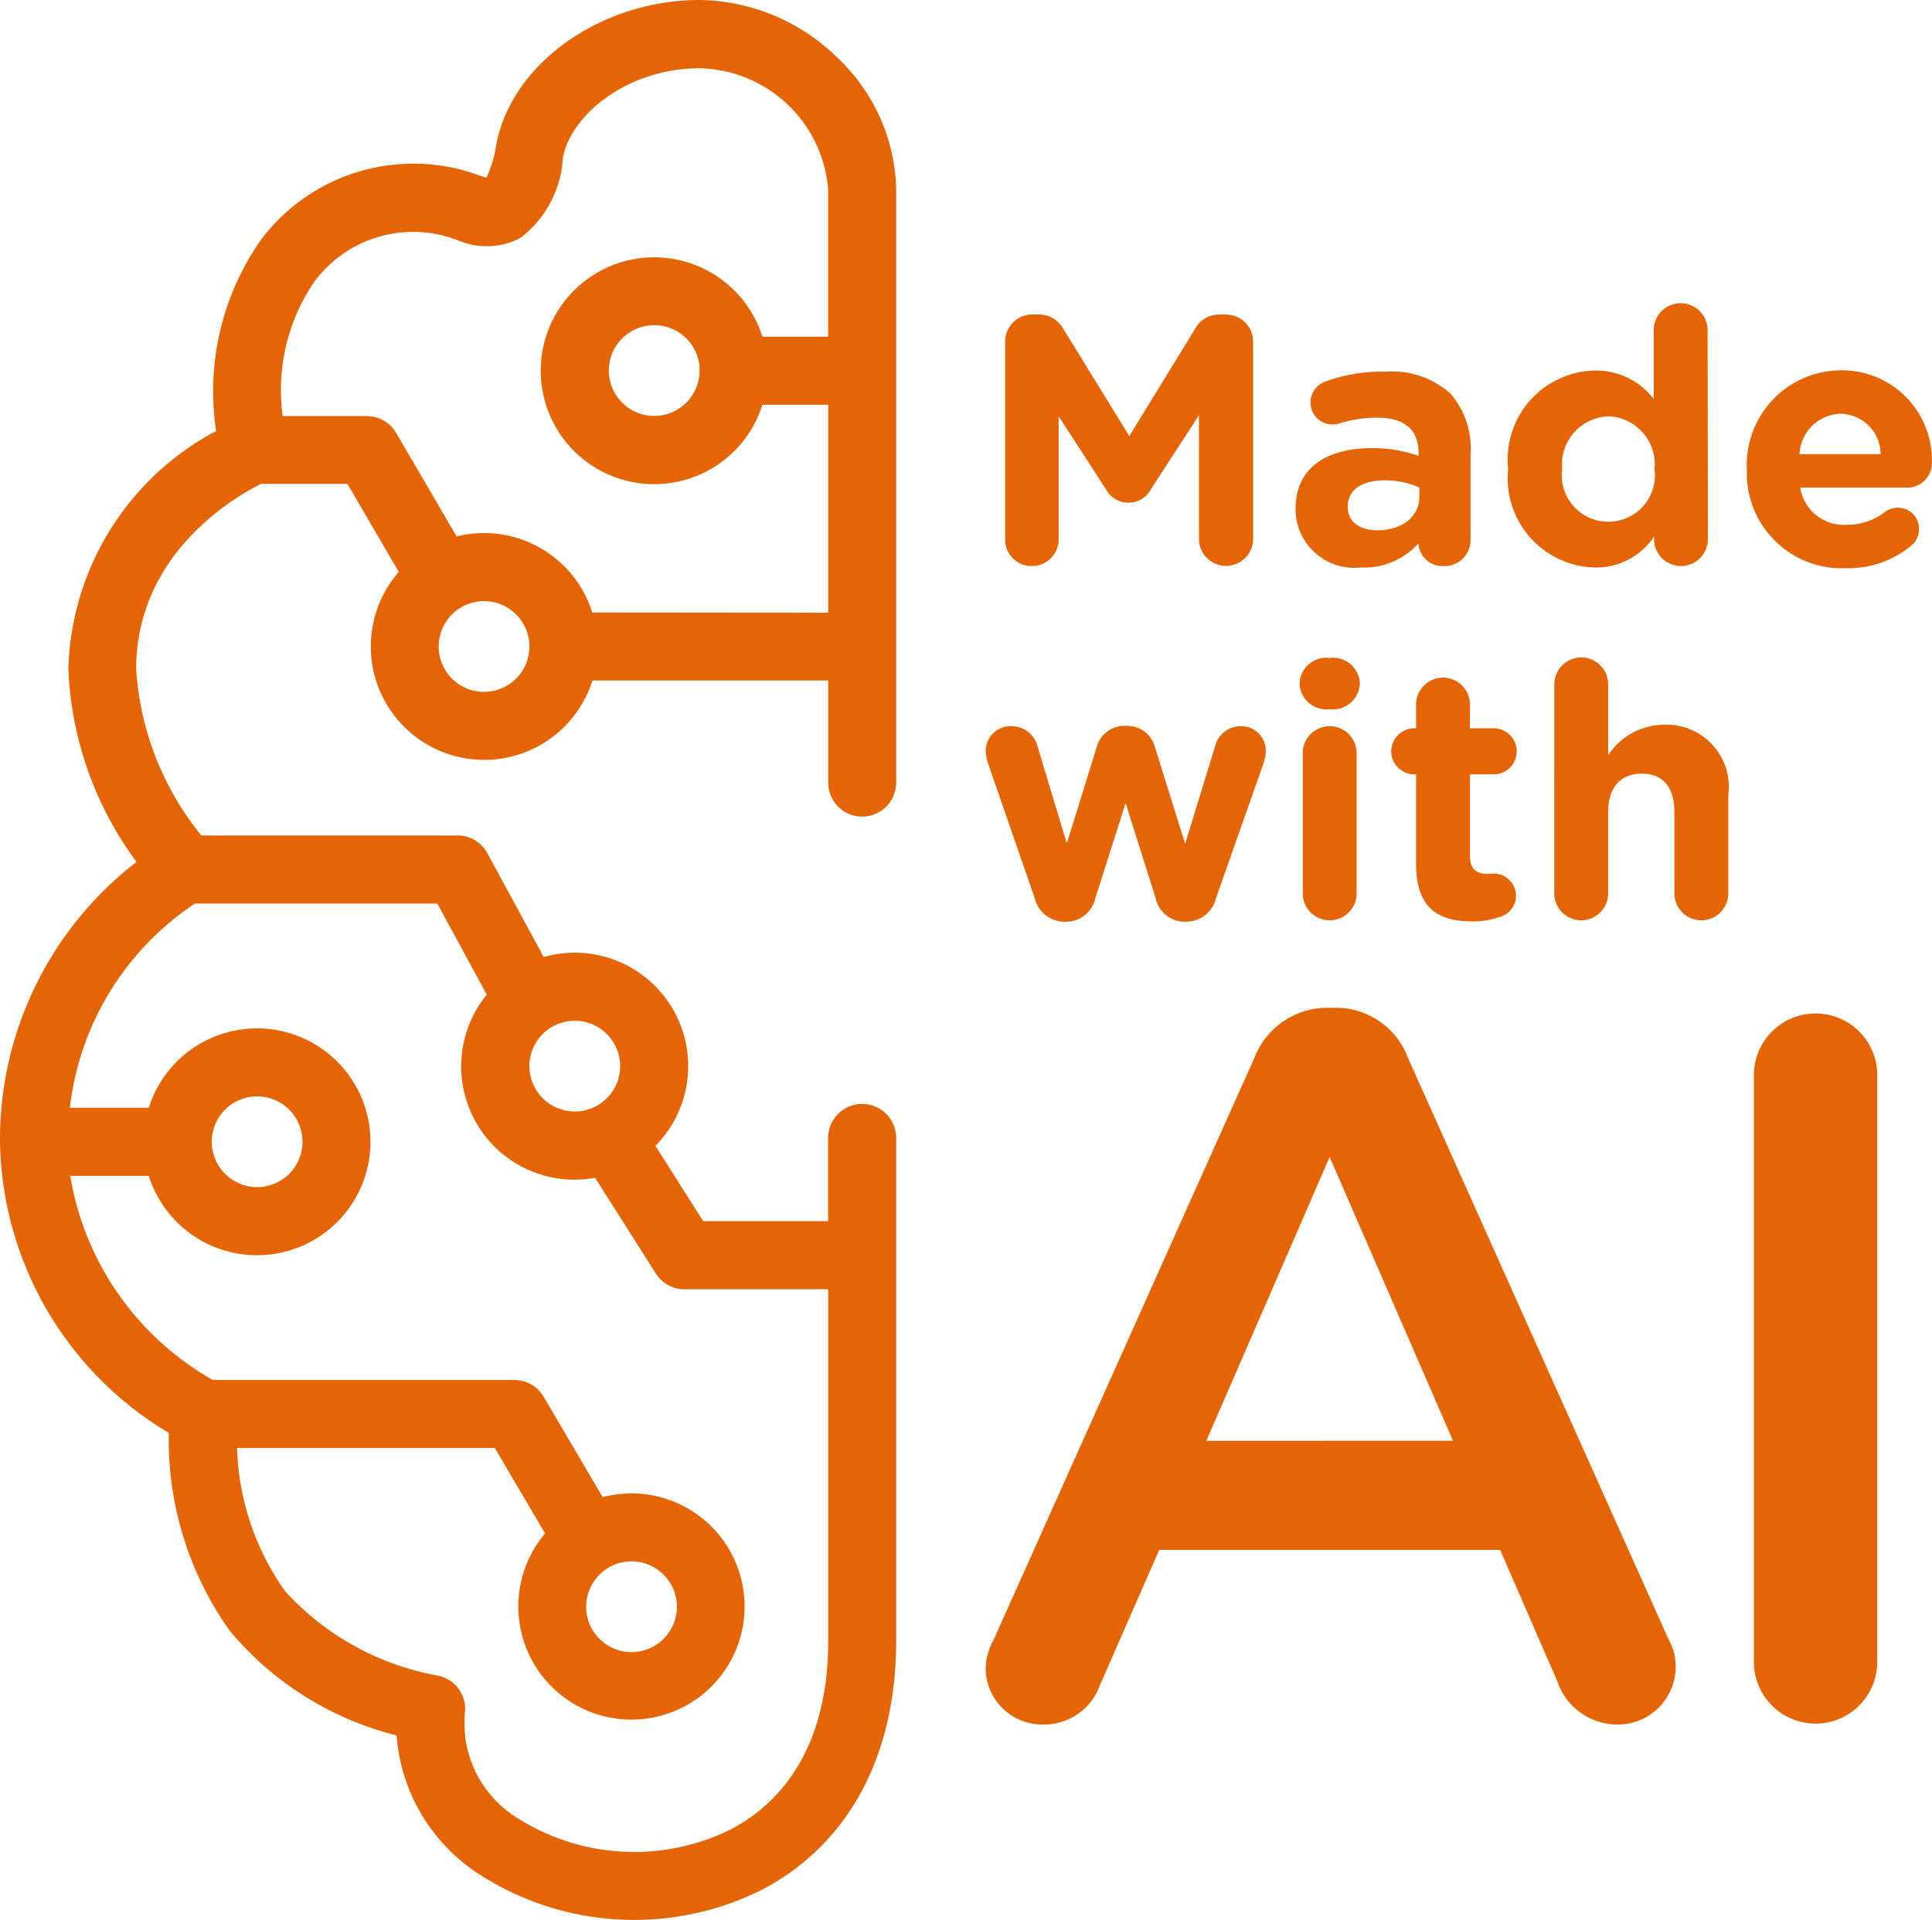
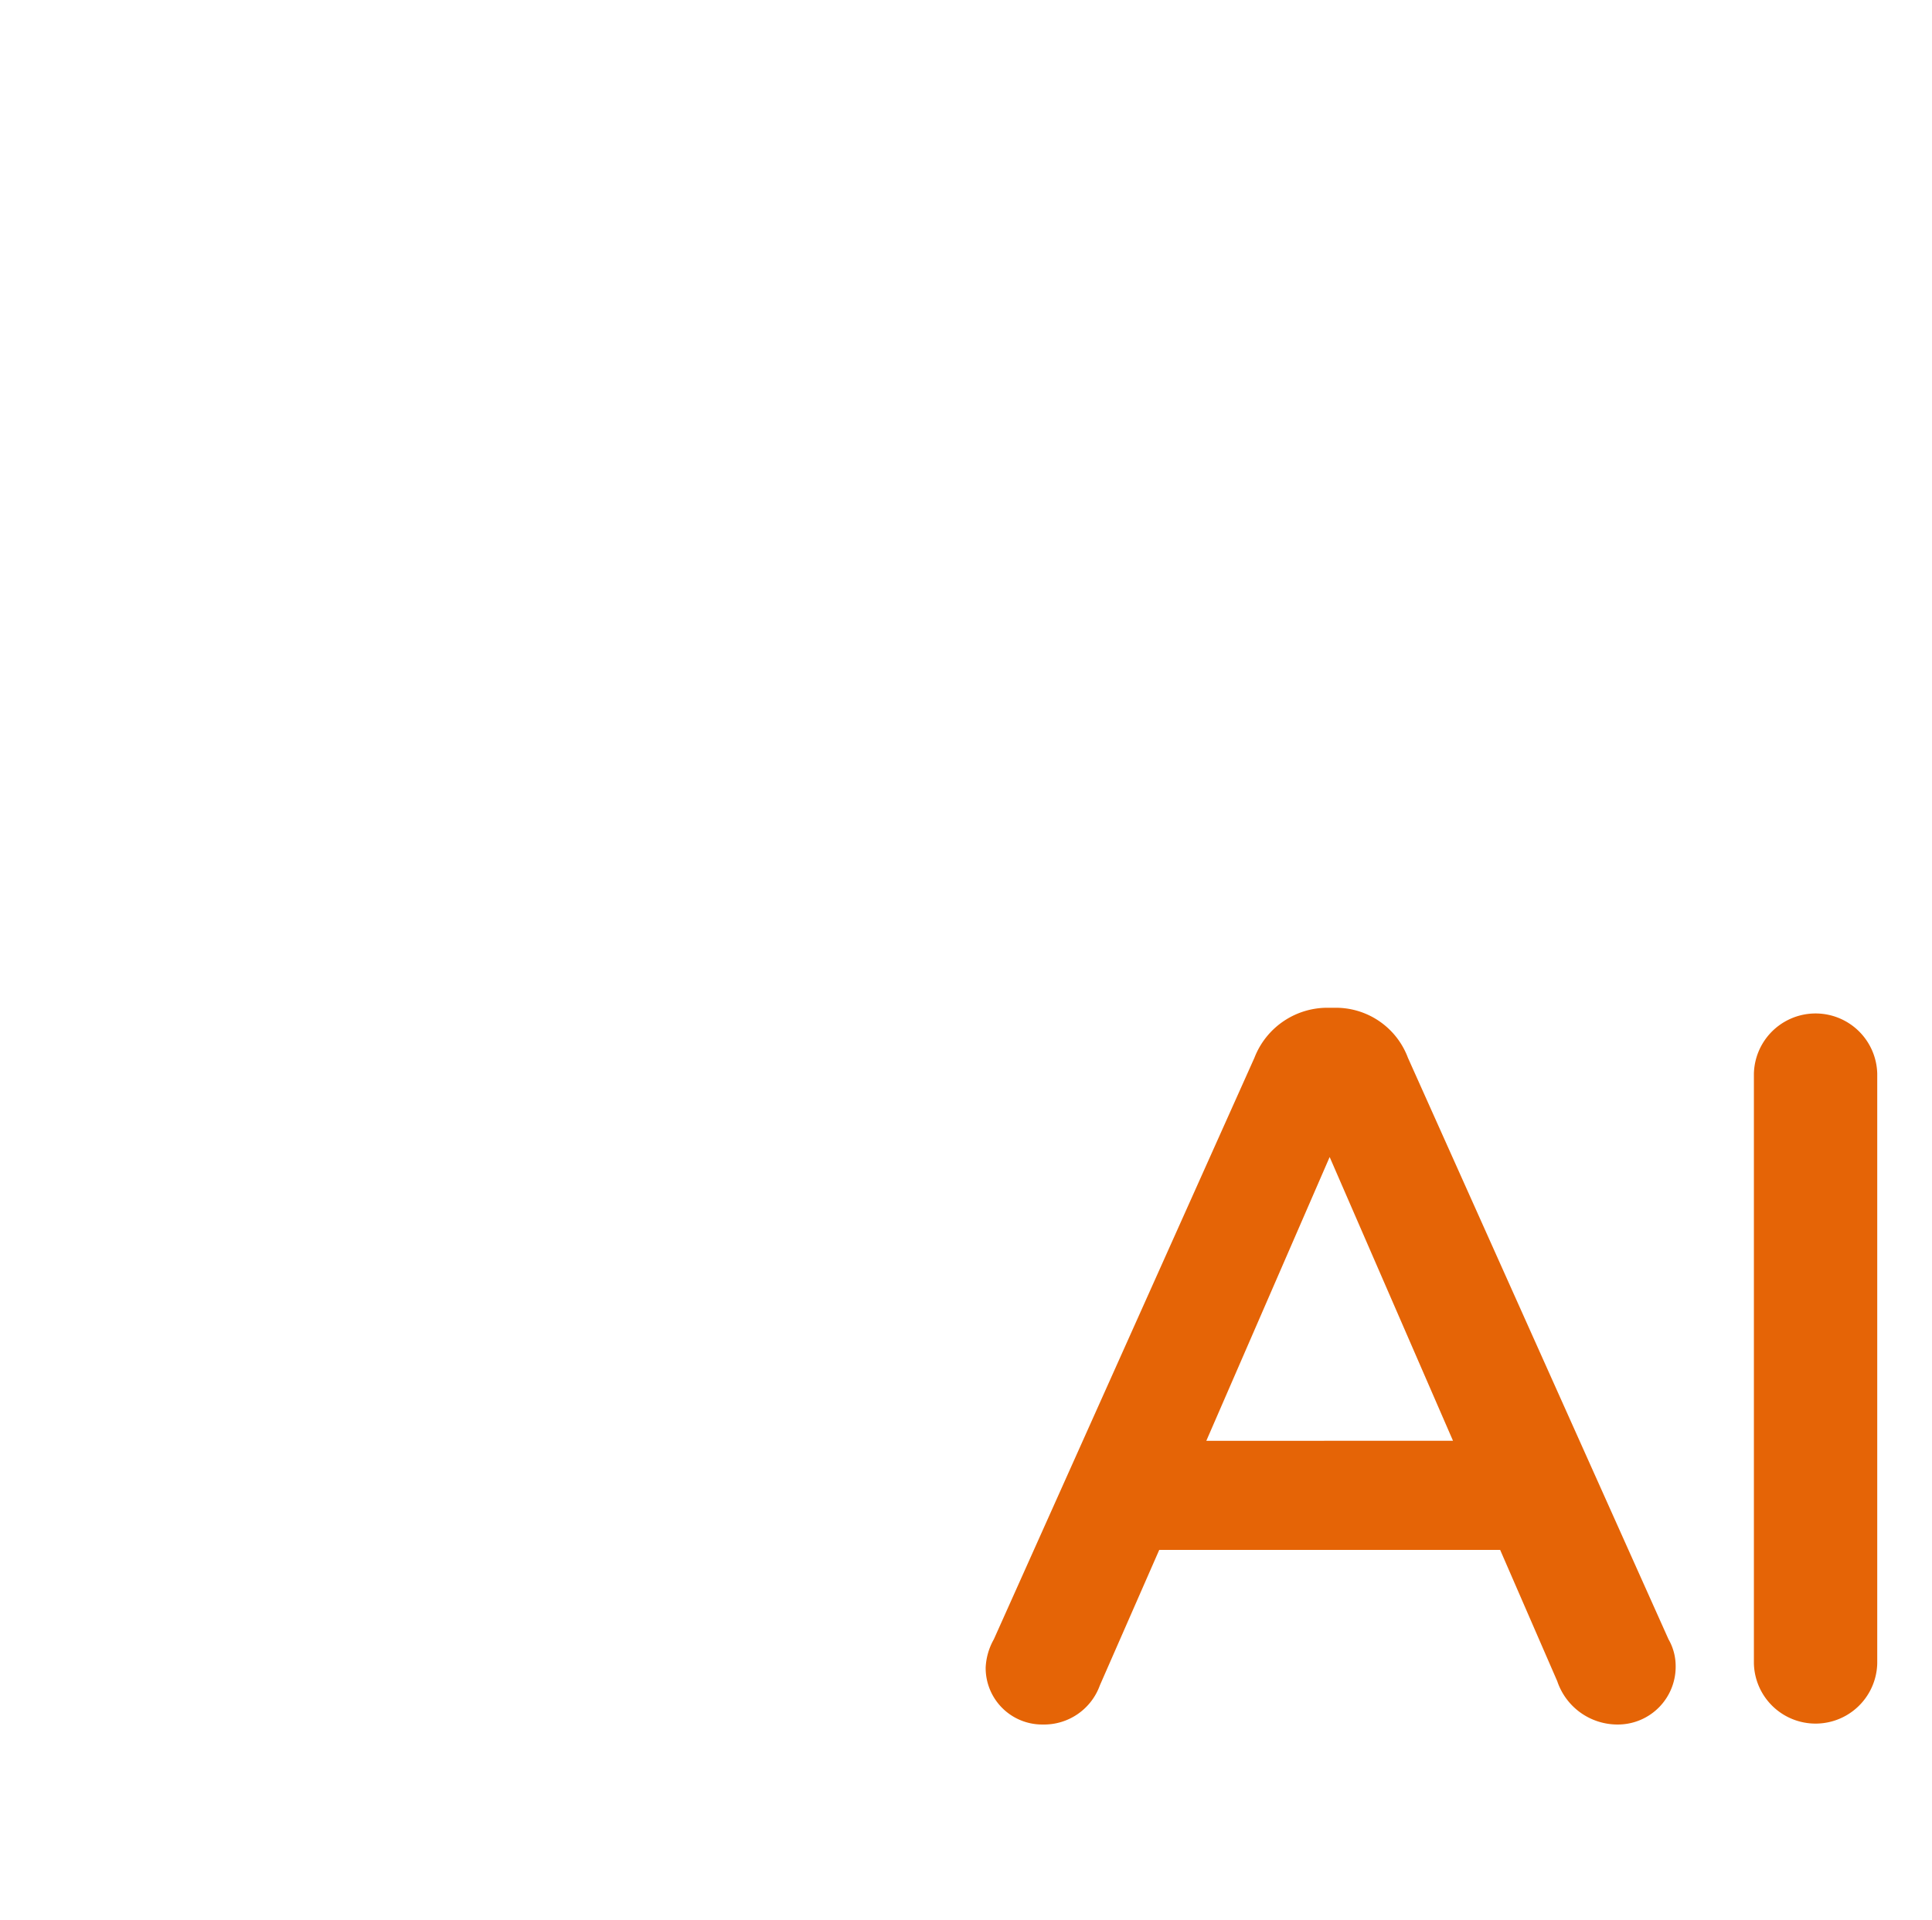
<svg xmlns="http://www.w3.org/2000/svg" width="54.12" height="53.794" viewBox="0 0 54.12 53.794">
  <g id="Grupo_204" data-name="Grupo 204" transform="translate(-565.634 -4128.844)">
-     <path id="Trazado_197" data-name="Trazado 197" d="M.923,7.052a.737.737,0,0,0,.744.744.746.746,0,0,0,.754-.744V3.6l1.32,2.035a.715.715,0,0,0,1.27,0l1.34-2.064V7.032a.759.759,0,1,0,1.518,0V1.514A.758.758,0,0,0,7.106.75H6.937a.748.748,0,0,0-.685.387L4.4,4.154,2.551,1.147a.785.785,0,0,0-.695-.4H1.687a.758.758,0,0,0-.764.764Zm9.964.784A2.045,2.045,0,0,0,12.5,7.161v.01a.675.675,0,0,0,.725.625.724.724,0,0,0,.734-.725V4.65a2.319,2.319,0,0,0-.576-1.7,2.456,2.456,0,0,0-1.8-.6,4.631,4.631,0,0,0-1.7.278.625.625,0,0,0-.407.586.614.614,0,0,0,.625.615.638.638,0,0,0,.218-.04,3.46,3.46,0,0,1,1.042-.149c.754,0,1.141.347,1.141.973V4.71a3.78,3.78,0,0,0-1.3-.218c-1.26,0-2.144.536-2.144,1.7v.02A1.646,1.646,0,0,0,10.887,7.836Zm.457-1.042c-.486,0-.824-.238-.824-.645v-.02c0-.476.4-.734,1.042-.734a2.339,2.339,0,0,1,.963.2v.268C12.525,6.407,12.048,6.794,11.344,6.794ZM20.6,1.186a.754.754,0,0,0-1.509,0V3.112a2.043,2.043,0,0,0-1.657-.794,2.493,2.493,0,0,0-2.422,2.749v.02a2.5,2.5,0,0,0,2.422,2.749A1.954,1.954,0,0,0,19.1,6.972v.069a.754.754,0,0,0,1.509,0ZM17.825,3.6a1.349,1.349,0,0,1,1.29,1.469v.02a1.305,1.305,0,1,1-2.59,0v-.02A1.351,1.351,0,0,1,17.825,3.6ZM23.174,4.66a1.186,1.186,0,0,1,1.151-1.131A1.141,1.141,0,0,1,25.447,4.66ZM26.32,7.211a.592.592,0,0,0,.2-.447.577.577,0,0,0-.586-.6.563.563,0,0,0-.367.119,1.741,1.741,0,0,1-1.072.357,1.234,1.234,0,0,1-1.3-1.042h2.987a.688.688,0,0,0,.7-.725,2.515,2.515,0,0,0-2.561-2.561A2.649,2.649,0,0,0,21.7,5.087v.02a2.661,2.661,0,0,0,2.779,2.749A2.756,2.756,0,0,0,26.32,7.211ZM2.58,17.761h.05a.831.831,0,0,0,.814-.645l.854-2.68.844,2.68a.831.831,0,0,0,.814.645H6a.864.864,0,0,0,.834-.675l1.34-3.8a1.33,1.33,0,0,0,.05-.308.687.687,0,0,0-.7-.695.739.739,0,0,0-.725.576l-.834,2.719-.844-2.7a.8.8,0,0,0-.774-.605H4.258a.8.8,0,0,0-.774.605l-.834,2.69-.814-2.7a.753.753,0,0,0-.734-.586.7.7,0,0,0-.725.685,1.272,1.272,0,0,0,.069.367l1.3,3.752A.864.864,0,0,0,2.58,17.761Zm6.59-6.669a.754.754,0,0,0,.844.715.754.754,0,0,0,.844-.715v-.02a.747.747,0,0,0-.844-.7.747.747,0,0,0-.844.7Zm.089,5.875a.754.754,0,0,0,1.509,0v-3.93a.754.754,0,0,0-1.509,0Zm4.724.784a2.226,2.226,0,0,0,.863-.149.614.614,0,0,0,.387-.566.629.629,0,0,0-.625-.625c-.03,0-.129.01-.179.01-.337,0-.486-.169-.486-.516V13.632h.665a.645.645,0,1,0,0-1.29h-.665v-.665a.754.754,0,0,0-1.509,0v.665h-.05a.645.645,0,1,0,0,1.29h.05v2.521C12.436,17.383,13.061,17.751,13.984,17.751Zm2.322-.784a.754.754,0,0,0,1.509,0V14.694c0-.715.367-1.082.943-1.082s.913.367.913,1.082v2.273a.754.754,0,0,0,1.509,0V14.217a1.744,1.744,0,0,0-1.806-1.975,1.882,1.882,0,0,0-1.558.854V11.111a.754.754,0,0,0-1.509,0Z" transform="translate(592.868 4136.908)" fill="#e56406" />
    <path id="Trazado_196" data-name="Trazado 196" d="M1.638,21.8a1.583,1.583,0,0,0,1.6,1.6,1.662,1.662,0,0,0,1.6-1.1L6.5,18.508H16.05l1.6,3.68A1.78,1.78,0,0,0,19.337,23.4a1.619,1.619,0,0,0,1.629-1.658,1.5,1.5,0,0,0-.2-.73l-7.3-16.294a2.155,2.155,0,0,0-2.051-1.4h-.169a2.192,2.192,0,0,0-2.079,1.4l-7.3,16.294A1.77,1.77,0,0,0,1.638,21.8Zm6.181-6.349L11.274,7.5l3.455,7.95Zm15.339,6.237a1.728,1.728,0,0,0,3.455,0V5.164a1.728,1.728,0,0,0-3.455,0Z" transform="translate(591.607 4153.762)" fill="#e56406" />
-     <path id="Trazado_195" data-name="Trazado 195" d="M756.151,308.88a.953.953,0,0,0,.953-.953V291.3a5.221,5.221,0,0,0-1.654-3.691A5.615,5.615,0,0,0,751.6,286c-2.771,0-5.277,1.784-5.7,4.061a3.145,3.145,0,0,1-.273.915c-.042-.01-.1-.027-.183-.054a5.335,5.335,0,0,0-6.13,1.792,7.385,7.385,0,0,0-1.259,5.362,7.783,7.783,0,0,0-4.14,6.674,9.761,9.761,0,0,0,1.909,5.4A9.815,9.815,0,0,0,732,317.99a9.676,9.676,0,0,0,4.729,8.158,9.221,9.221,0,0,0,1.7,5.534,8.883,8.883,0,0,0,4.68,2.941,5.082,5.082,0,0,0,2.361,3.92,8,8,0,0,0,7.913.385c2.4-1.278,3.721-3.748,3.721-6.956V317.884a.953.953,0,1,0-1.907,0v2.33h-3.5l-1.337-2.111a3.176,3.176,0,0,0-3.128-5.288l-1.578-2.907a.954.954,0,0,0-.838-.5H737.64a8.212,8.212,0,0,1-1.826-4.661c0-3.244,2.785-4.837,3.5-5.19h2.418l1.439,2.467a3.177,3.177,0,1,0,5.424,3.042H755.2v2.86A.953.953,0,0,0,756.151,308.88Zm-6.779,6.991A1.271,1.271,0,1,1,748.1,314.6,1.273,1.273,0,0,1,749.372,315.872Zm-11.914-4.555h6.792l1.386,2.552A3.175,3.175,0,0,0,748.67,319l1.7,2.681a.954.954,0,0,0,.805.443H755.2v9.851c0,3.165-1.474,4.615-2.711,5.273a6.1,6.1,0,0,1-5.953-.284,3.119,3.119,0,0,1-1.511-2.984.953.953,0,0,0-.778-1.036,7.584,7.584,0,0,1-4.27-2.373,7.327,7.327,0,0,1-1.337-4h7.221l1.408,2.394a3.169,3.169,0,1,0,1.613-1.018l-1.654-2.812a.953.953,0,0,0-.822-.47h-8.445a8.086,8.086,0,0,1-3.993-5.72h2.2a3.178,3.178,0,1,0,0-1.907h-2.211A7.965,7.965,0,0,1,737.458,311.317Zm12.232,18.431a1.271,1.271,0,1,1-1.271,1.271A1.273,1.273,0,0,1,749.69,329.748ZM737.932,317.99a1.271,1.271,0,1,1,1.271,1.271A1.273,1.273,0,0,1,737.932,317.99Zm7.627-12.605a1.271,1.271,0,1,1,1.271-1.271A1.273,1.273,0,0,1,745.559,305.385Zm3.032-2.224a3.177,3.177,0,0,0-3.8-2.131l-1.694-2.9a.953.953,0,0,0-.824-.473h-2.354a5.382,5.382,0,0,1,.874-3.747,3.442,3.442,0,0,1,4.039-1.174,2.055,2.055,0,0,0,1.736-.062,3.032,3.032,0,0,0,1.2-2.255c.227-1.21,1.82-2.506,3.83-2.506a3.688,3.688,0,0,1,3.6,3.39v4.131h-1.841a3.178,3.178,0,1,0,0,1.907H755.2v5.826Zm3.006-6.779a1.271,1.271,0,1,1-1.271-1.271A1.273,1.273,0,0,1,751.6,296.381Z" transform="translate(-166.366 3842.844)" fill="#e56406" />
  </g>
</svg>